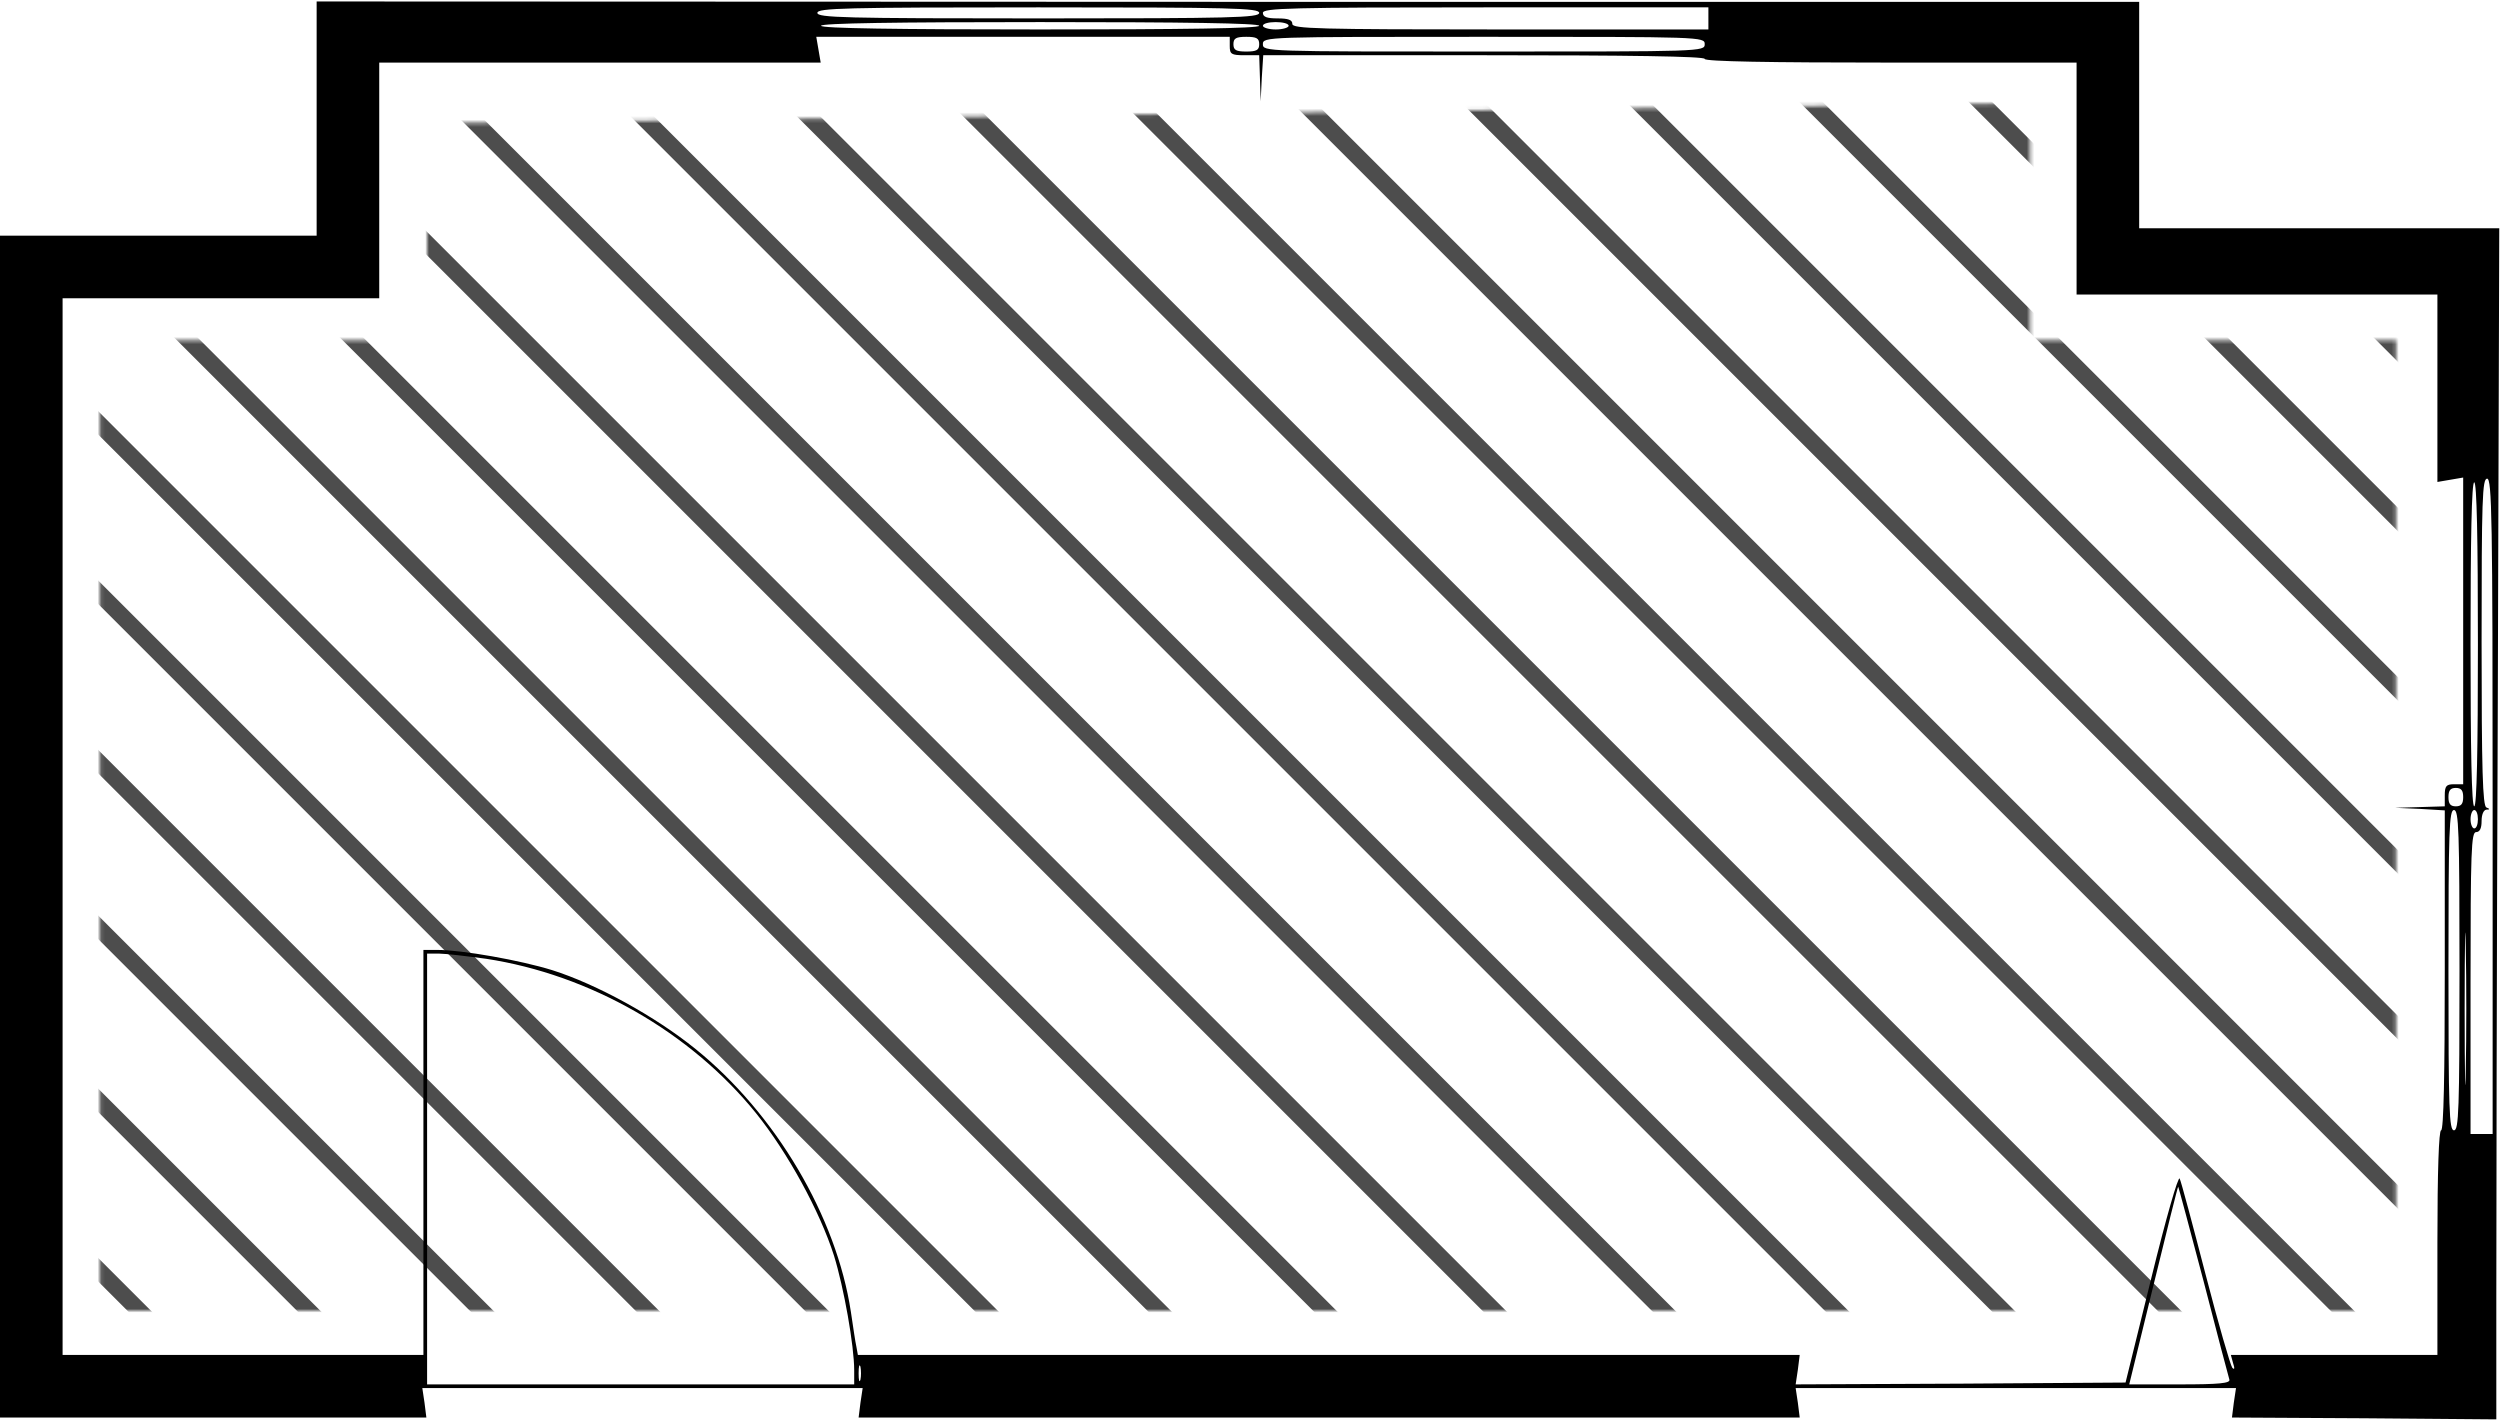
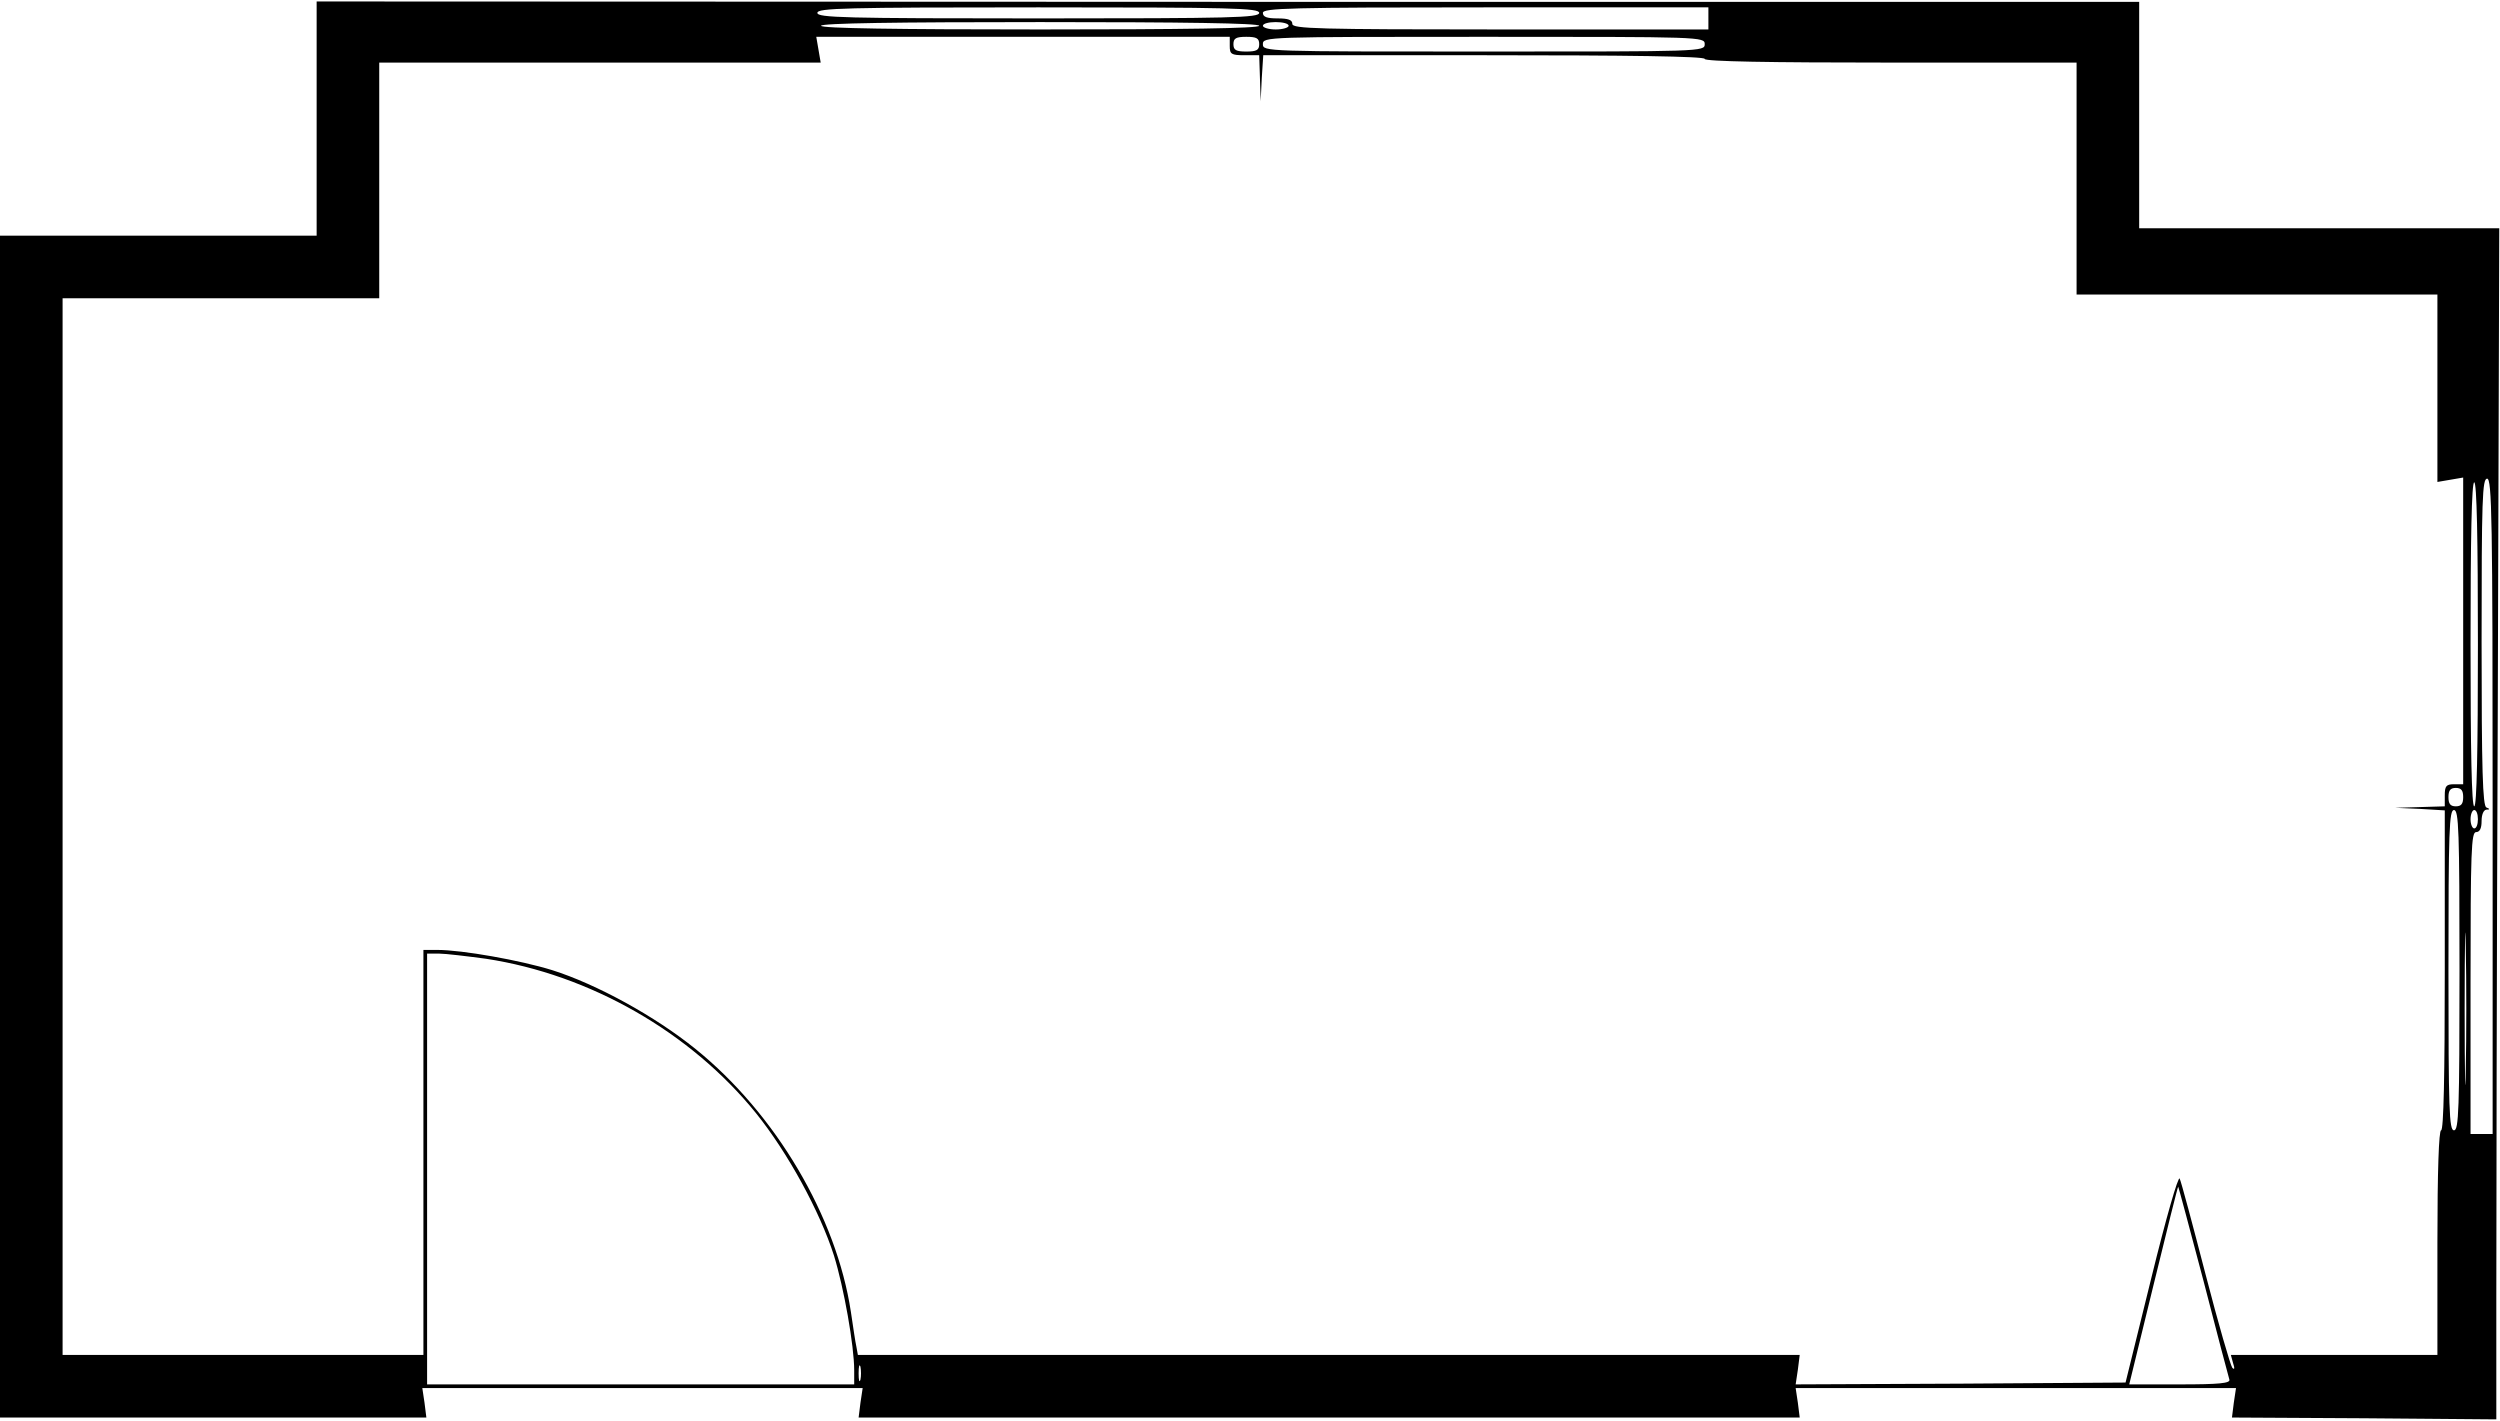
<svg xmlns="http://www.w3.org/2000/svg" xmlns:xlink="http://www.w3.org/1999/xlink" width="679px" height="386px" viewBox="0 0 679 386" version="1.1">
  <title>359_syo</title>
  <desc>Created with Sketch.</desc>
  <defs>
-     <polygon id="path-1" points="0.11 64.391 0.11 328 623.795 328 623.795 64.391 524.357 64.391 524.357 0 89 5.5 89 64.391" />
-   </defs>
+     </defs>
  <g id="Page-5" stroke="none" stroke-width="1" fill="none" fill-rule="evenodd">
    <g id="359_syo">
      <g id="adobestock" transform="translate(27, 28)">
        <mask id="mask-2" fill="white">
          <use xlink:href="#path-1" />
        </mask>
        <g id="Mask" />
        <g mask="url(#mask-2)" fill="#4D4D4D" fill-rule="nonzero" id="Path">
          <g transform="translate(-27, -216)">
            <polygon points="690 226.642 463.353 0 457 0 690 233" />
            <polygon points="690 273.623 416.382 0 410 0 690 280" />
            <polygon points="691 319.621 371.379 0 365 0 691 326" />
            <polygon points="691 365.623 325.377 0 319 0 691 372" />
-             <polygon points="690 410.64 279.36 0 273 0 690 417" />
            <polygon points="690 457.626 232.369 0 226 0 690 464" />
-             <polygon points="690 502.644 187.361 0 181 0 690 509" />
            <polygon points="691 549.633 141.372 0 135 0 691 556" />
            <polygon points="691 595.628 95.372 0 89 0 691 602" />
            <polygon points="690 641.629 48.371 0 42 0 690 648" />
            <polygon points="690 690 690 686.821 3.179 0 0 0 0 3.179 686.821 690" />
            <polygon points="0 48.371 641.629 690 648 690 0 42" />
            <polygon points="0 95.372 595.628 691 602 691 0 89" />
            <polygon points="0 141.372 549.628 691 556 691 0 135" />
            <polygon points="0 187.361 502.644 690 509 690 0 181" />
            <polygon points="0 232.369 457.631 690 464 690 0 226" />
            <polygon points="0 279.355 410.64 690 417 690 0 273" />
            <polygon points="0 325.377 365.623 691 372 691 0 319" />
            <polygon points="0 371.379 319.621 691 326 691 0 365" />
            <polygon points="0 416.382 273.618 690 280 690 0 410" />
            <polygon points="0 463.353 226.642 690 233 690 0 457" />
            <polygon points="0 509.386 181.609 691 188 691 0 503" />
            <polygon points="0 555.4 135.6 691 142 691 0 549" />
          </g>
        </g>
      </g>
      <g fill="#000000" fill-rule="nonzero" id="Group">
        <g transform="translate(339.4, 192.95) scale(-1, 1) rotate(-180) translate(-339.4, -192.95) translate(0, 0.4)">
          <path d="M86,353.3 L86,321.5 L43,321.5 L0,321.5 L0,161 L0,0.5 L57.9,0.5 L115.8,0.5 L115.3,4.5 L114.7,8.5 L174.5,8.5 L234.3,8.5 L233.7,4.5 L233.2,0.5 L361,0.5 L488.8,0.5 L488.3,4.5 L487.7,8.5 L547.5,8.5 L607.3,8.5 L606.7,4.5 L606.2,0.5 L642.1,0.3 L678,0 L678,33 C678,51.2 678.1,123.9 678.4,194.8 L678.8,323.5 L629.9,323.5 L581,323.5 L581,354.3 L581,385 L333.5,385 L86,385.1 L86,353.3 Z M342,382 C342,380.7 334.7,380.5 282,380.5 C229.3,380.5 222,380.7 222,382 C222,383.3 229.3,383.5 282,383.5 C334.7,383.5 342,383.3 342,382 Z M464,380.5 L464,377.5 L407.5,377.5 C357.9,377.5 351,377.7 351,379 C351,380.1 349.9,380.5 347,380.5 C344.1,380.5 343,380.9 343,382 C343,383.3 350.4,383.5 403.5,383.5 L464,383.5 L464,380.5 Z M342,378.5 C342,377.8 321.5,377.5 282.5,377.5 C243.5,377.5 223,377.8 223,378.5 C223,379.2 243.5,379.5 282.5,379.5 C321.5,379.5 342,379.2 342,378.5 Z M350,378.5 C350,378 348.4,377.5 346.5,377.5 C344.6,377.5 343,378 343,378.5 C343,379.1 344.6,379.5 346.5,379.5 C348.4,379.5 350,379.1 350,378.5 Z M334,373 C334,370.8 334.4,370.5 338,370.5 L342,370.5 L342.2,364.3 L342.4,358 L342.7,364.3 L343.1,370.5 L403,370.5 C442.3,370.5 463,370.2 463,369.5 C463,368.8 480.5,368.5 513.5,368.5 L564,368.5 L564,337 L564,305.5 L613,305.5 L662,305.5 L662,280.1 L662,254.6 L665.5,255.2 L669,255.8 L669,214.1 L669,172.5 L666.5,172.5 C664.4,172.5 664,172 664,169.5 L664,166.5 L657.3,166.3 L650.5,166.1 L657.3,165.8 L664,165.4 L664,122 C664,93.7 663.7,78.5 663,78.5 C662.4,78.5 662,67.7 662,48 L662,17.5 L633.9,17.5 L605.9,17.5 L606.5,15.3 C607,13.8 606.9,13.4 606.3,14 C605.8,14.6 602.5,26 599,39.5 C595.5,53 592.4,64.6 592,65.4 C591.6,66.2 588.3,54.7 584.3,38.4 L577.3,10 L532.5,9.7 L487.7,9.5 L488.3,13.5 L488.8,17.5 L360.9,17.5 L233,17.5 L232.6,19.7 C232.3,21 231.7,25.2 231.1,29.2 C227.2,55 210.7,83 188.9,100.6 C177.9,109.5 162,118.2 150,122 C141.3,124.7 125.5,127.5 118.8,127.5 L115,127.5 L115,72.5 L115,17.5 L66,17.5 L17,17.5 L17,161 L17,304.5 L60,304.5 L103,304.5 L103,336.5 L103,368.5 L162.9,368.5 L222.9,368.5 L222.3,372 L221.7,375.5 L277.9,375.5 L334,375.5 L334,373 Z M342,373.5 C342,371.9 341.3,371.5 338.5,371.5 C335.7,371.5 335,371.9 335,373.5 C335,375.1 335.7,375.5 338.5,375.5 C341.3,375.5 342,375.1 342,373.5 Z M463,373.5 C463,371.5 462.3,371.5 403,371.5 C343.7,371.5 343,371.5 343,373.5 C343,375.5 343.7,375.5 403,375.5 C462.3,375.5 463,375.5 463,373.5 Z M677,166.5 L677,77.5 L674,77.5 L671,77.5 L671,118.5 C671,154.3 671.2,159.5 672.5,159.5 C673.5,159.5 674,160.5 674,162.5 C674,164.2 674.5,165.5 675.3,165.6 C676.3,165.6 676.3,165.8 675.3,166.2 C674.3,166.6 674,176.5 674,211.1 C674,249.9 674.2,255.5 675.5,255.5 C676.8,255.5 677,244.9 677,166.5 Z M673,210.5 C673,181.8 672.7,166.5 672,166.5 C671.3,166.5 671,181.8 671,210.5 C671,239.2 671.3,254.5 672,254.5 C672.7,254.5 673,239.2 673,210.5 Z M669,169 C669,167.2 668.5,166.5 667,166.5 C665.5,166.5 665,167.2 665,169 C665,170.8 665.5,171.5 667,171.5 C668.5,171.5 669,170.8 669,169 Z M668,122 C668,84 667.8,78.5 666.5,78.5 C665.2,78.5 665,84 665,122 C665,160 665.2,165.5 666.5,165.5 C667.8,165.5 668,160 668,122 Z M673,163 C673,161.6 672.6,160.5 672,160.5 C671.5,160.5 671,161.6 671,163 C671,164.4 671.5,165.5 672,165.5 C672.6,165.5 673,164.4 673,163 Z M669.7,94.8 C669.6,85.5 669.4,93.1 669.4,111.5 C669.4,129.9 669.6,137.5 669.7,128.3 C669.9,119 669.9,104 669.7,94.8 Z M132,125.1 C160.2,120.8 187.5,105.2 205.3,83.2 C214,72.4 222.7,56.4 226.5,44.5 C229.2,35.8 232,20 232,13.3 L232,9.5 L174,9.5 L116,9.5 L116,68 L116,126.5 L119.3,126.5 C121,126.5 126.8,125.8 132,125.1 Z M598.5,37.5 C602.1,23.5 605.3,11.4 605.5,10.8 C605.8,9.8 602.7,9.5 592.1,9.5 L578.3,9.5 L584.9,36.5 C588.5,51.3 591.5,63.3 591.6,63.2 C591.7,63.1 594.8,51.5 598.5,37.5 Z M233.7,10.8 C233.4,9.8 233.2,10.6 233.2,12.5 C233.2,14.4 233.4,15.2 233.7,14.3 C233.9,13.3 233.9,11.7 233.7,10.8 Z" id="Shape" />
        </g>
      </g>
    </g>
  </g>
</svg>